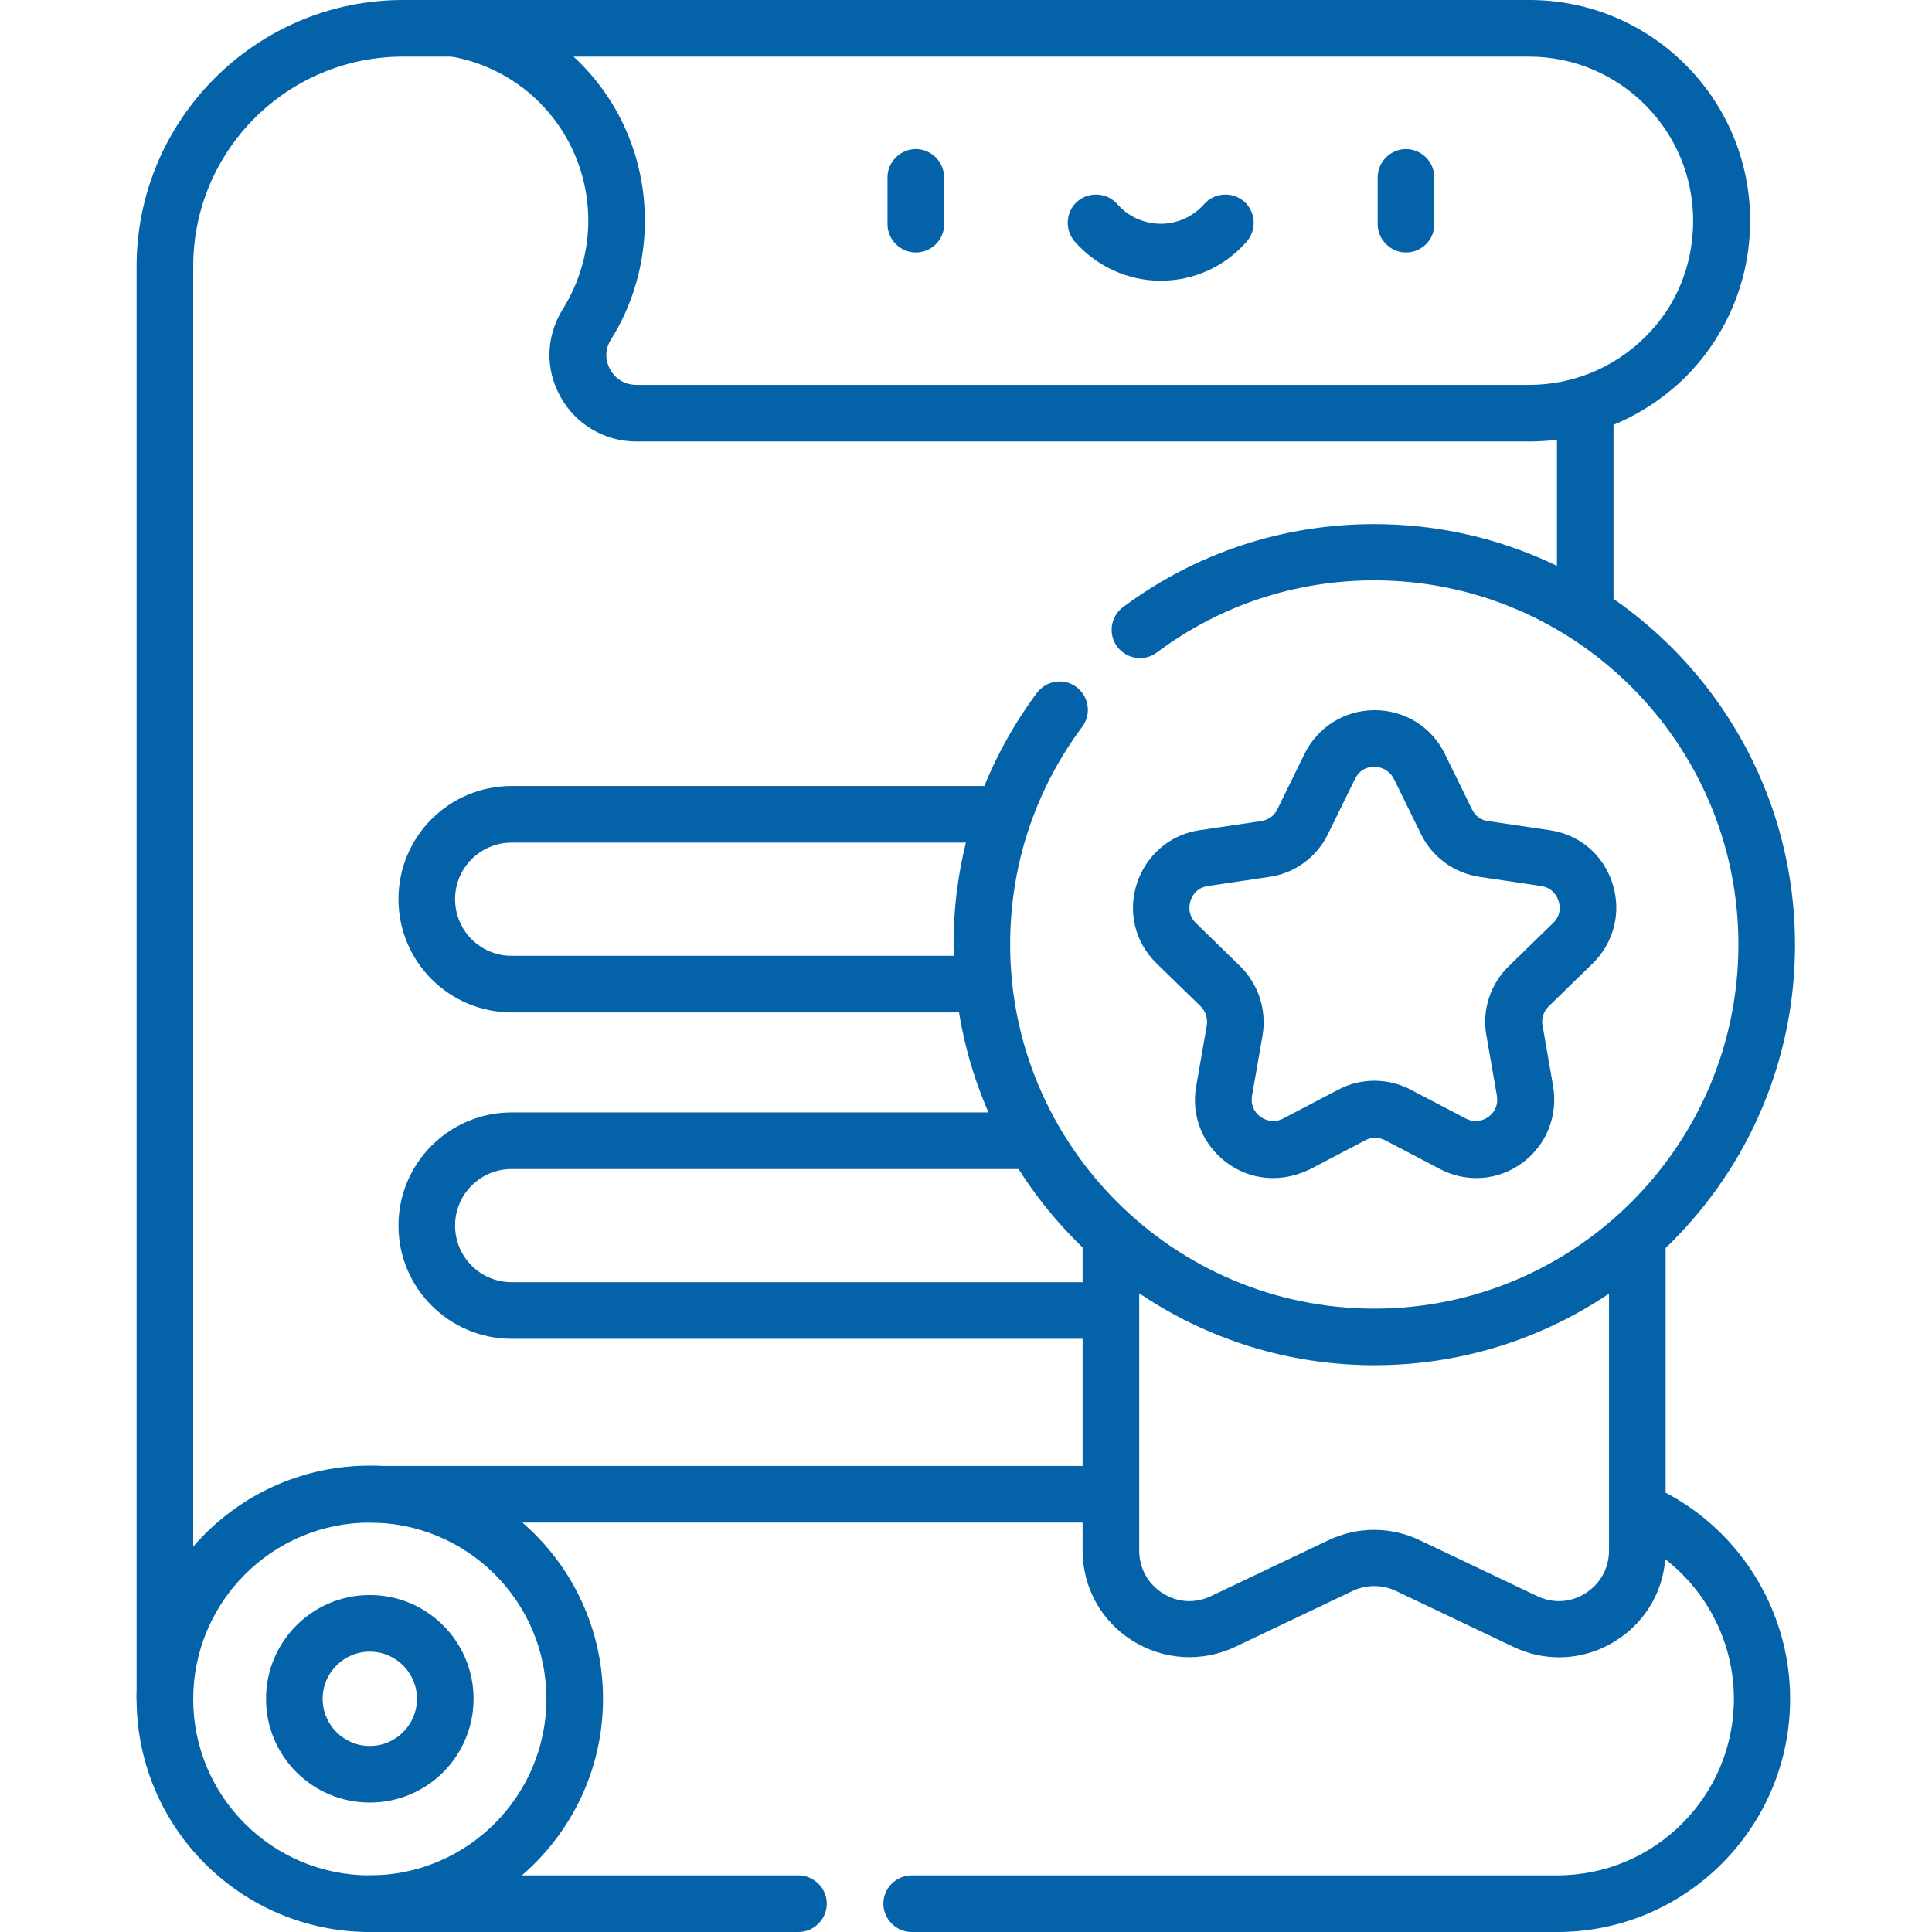
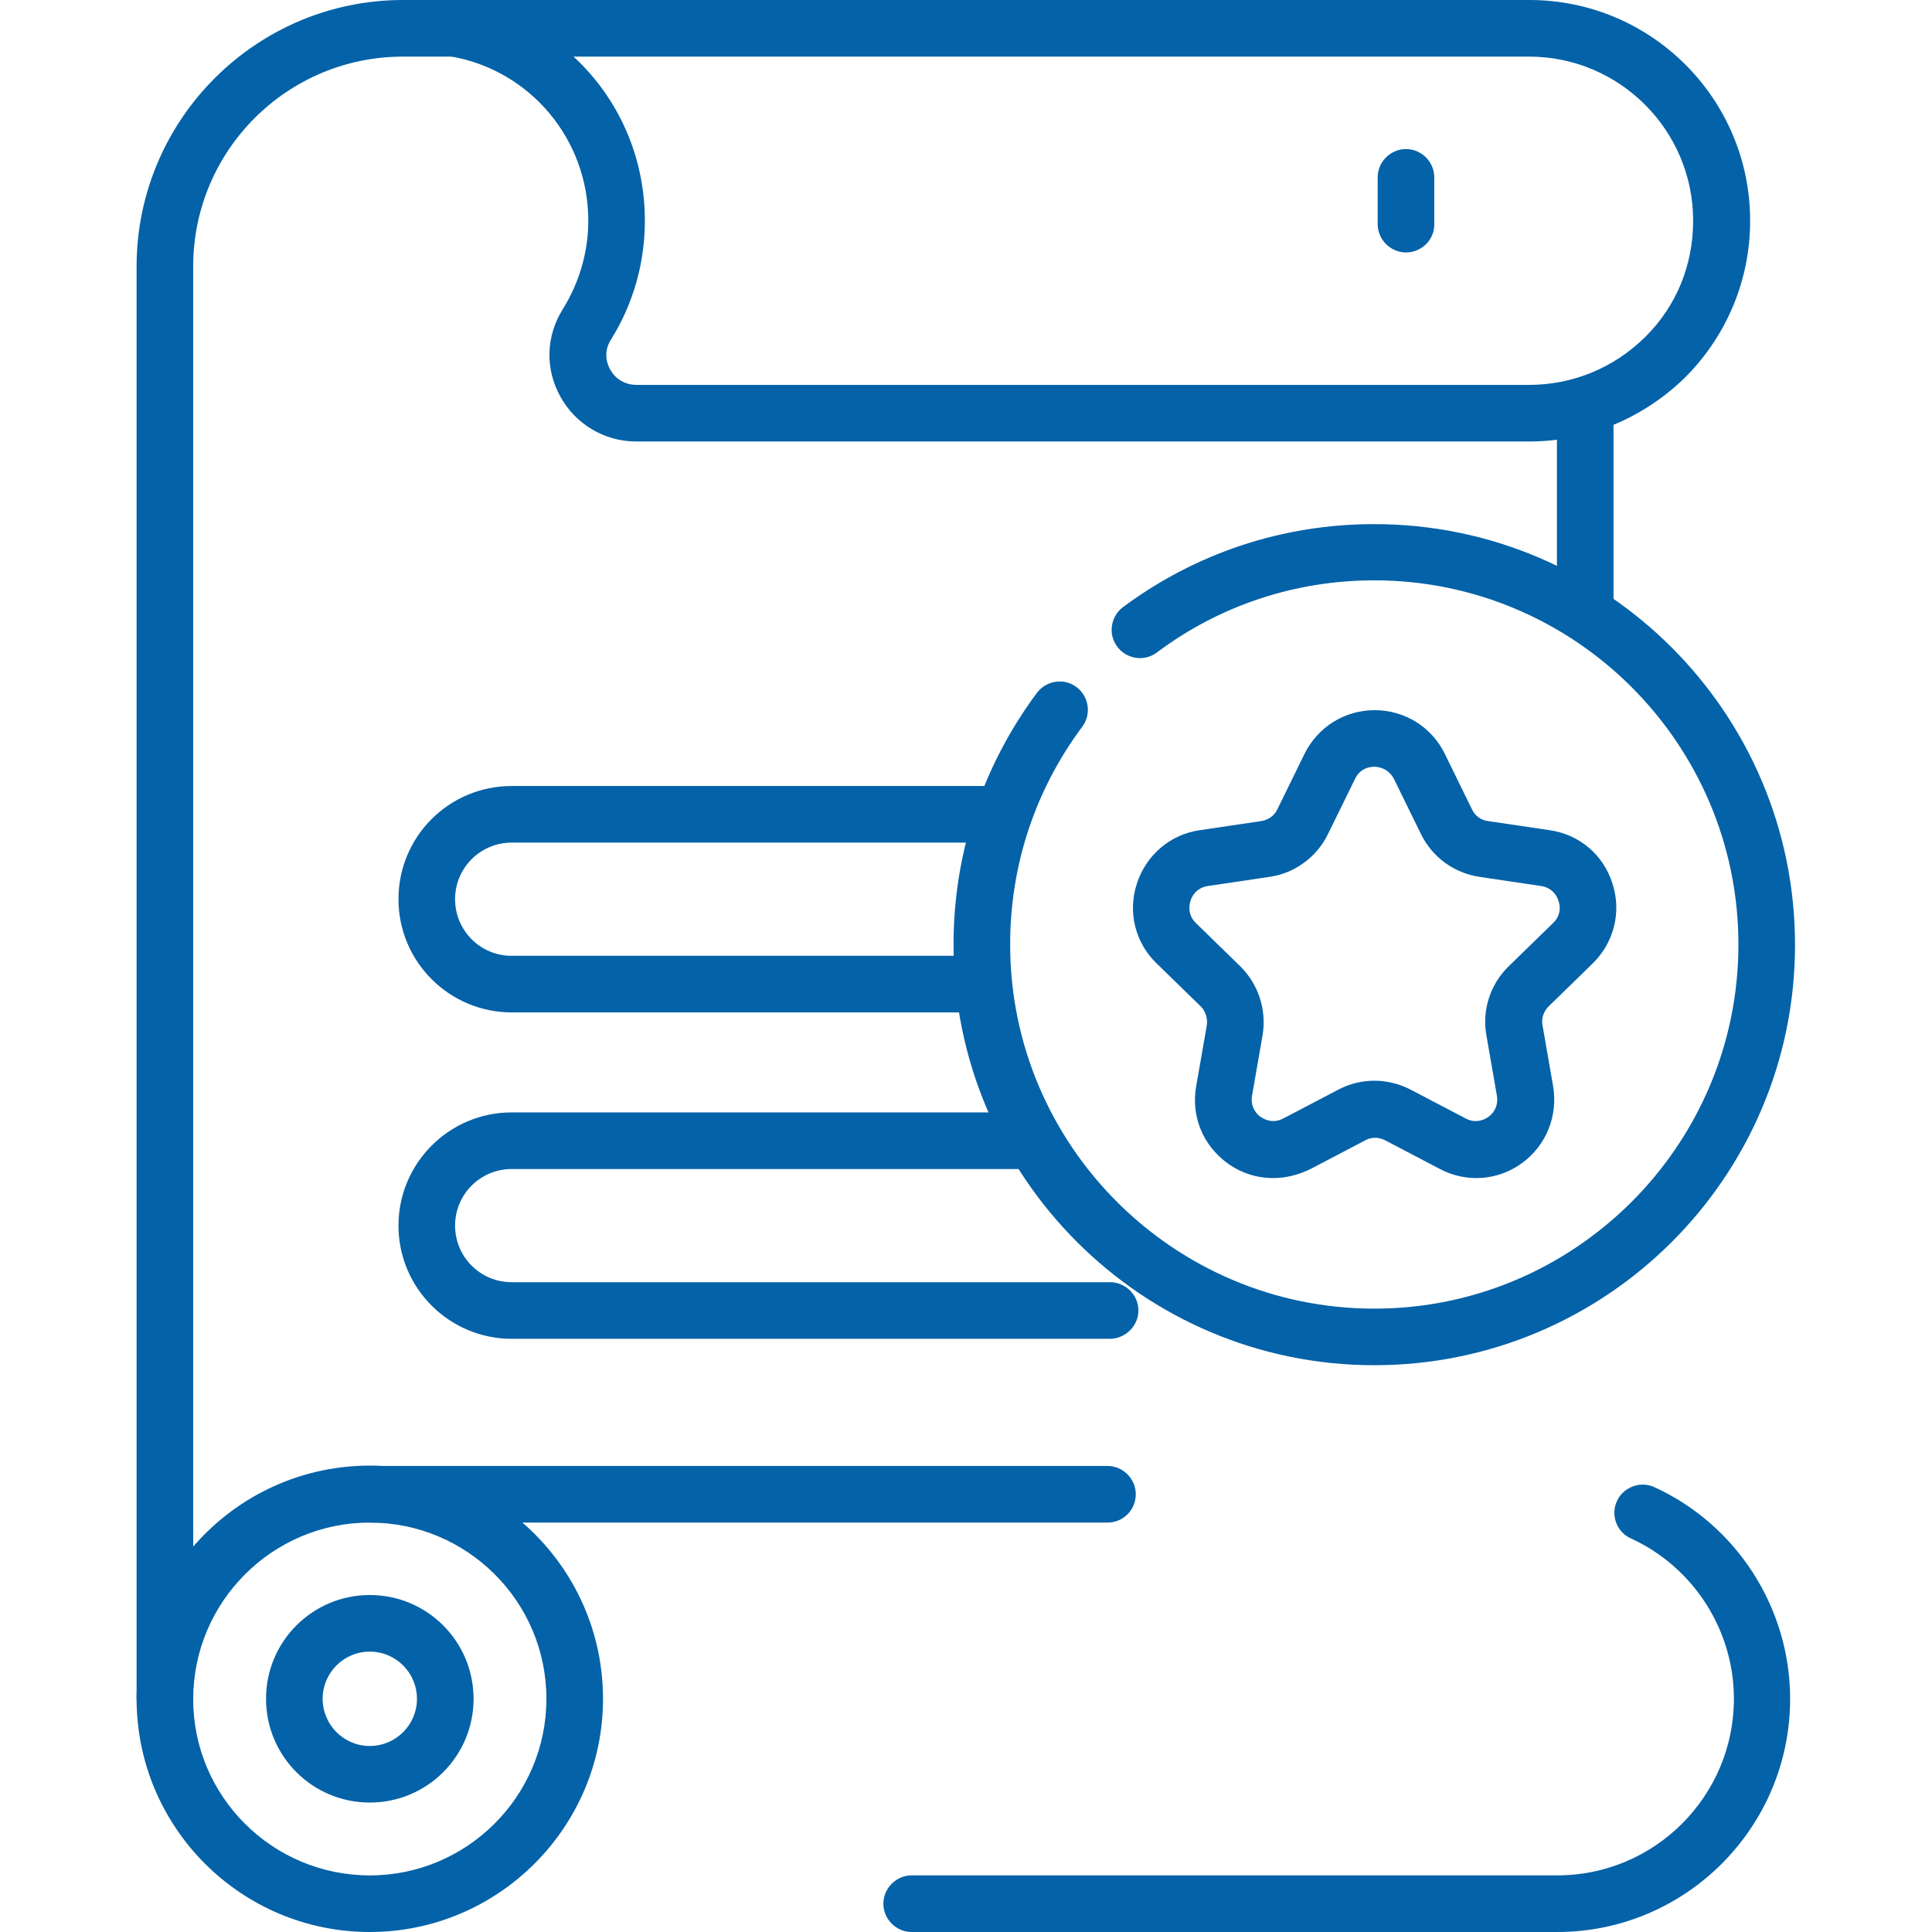
<svg xmlns="http://www.w3.org/2000/svg" width="60" height="60" viewBox="0 0 60 60" fill="none">
  <g clip-path="url(#clip0_153_2762)">
-     <path d="M28.441 7.84C27.961 7.84 27.562 7.441 27.562 6.961V5.508C27.562 5.027 27.961 4.629 28.441 4.629C28.922 4.629 29.32 5.027 29.32 5.508V6.973C29.32 7.453 28.922 7.84 28.441 7.84Z" fill="#0462A8" />
    <path d="M43.664 7.84C43.184 7.84 42.785 7.441 42.785 6.961V5.508C42.785 5.027 43.184 4.629 43.664 4.629C44.145 4.629 44.543 5.027 44.543 5.508V6.973C44.543 7.453 44.145 7.84 43.664 7.84Z" fill="#0462A8" />
-     <path d="M36.047 8.719C35.027 8.719 34.055 8.273 33.375 7.5C33.059 7.137 33.094 6.574 33.457 6.258C33.82 5.941 34.383 5.977 34.699 6.34C35.039 6.727 35.531 6.949 36.047 6.949C36.562 6.949 37.055 6.727 37.395 6.34C37.711 5.977 38.273 5.941 38.637 6.258C39 6.574 39.035 7.137 38.719 7.5C38.051 8.273 37.078 8.719 36.047 8.719Z" fill="#0462A8" />
    <path d="M49.23 19.629C48.75 19.629 48.352 19.23 48.352 18.75V12.832C48.352 12.352 48.75 11.953 49.23 11.953C49.711 11.953 50.109 12.352 50.109 12.832V18.75C50.109 19.242 49.711 19.629 49.23 19.629Z" fill="#0462A8" />
    <path d="M5.121 53.637C4.641 53.637 4.242 53.238 4.242 52.758V8.273C4.242 3.715 7.957 0 12.516 0H14.109C14.59 0 14.988 0.398 14.988 0.879C14.988 1.359 14.59 1.758 14.109 1.758H12.516C8.918 1.758 6 4.676 6 8.273V52.758C6 53.25 5.613 53.637 5.121 53.637Z" fill="#0462A8" />
    <path d="M34.395 47.285H11.484C11.004 47.285 10.605 46.887 10.605 46.406C10.605 45.926 11.004 45.527 11.484 45.527H34.395C34.875 45.527 35.273 45.926 35.273 46.406C35.273 46.887 34.887 47.285 34.395 47.285Z" fill="#0462A8" />
    <path d="M48.363 60H28.312C27.832 60 27.434 59.602 27.434 59.121C27.434 58.641 27.832 58.242 28.312 58.242H48.363C51.387 58.242 53.848 55.781 53.848 52.758C53.848 50.625 52.594 48.668 50.648 47.777C50.203 47.578 50.016 47.051 50.215 46.617C50.414 46.184 50.941 45.984 51.375 46.184C53.941 47.355 55.594 49.945 55.594 52.758C55.594 56.754 52.348 60 48.363 60Z" fill="#0462A8" />
-     <path d="M24.797 60H11.484C11.004 60 10.605 59.602 10.605 59.121C10.605 58.641 11.004 58.242 11.484 58.242H24.797C25.277 58.242 25.676 58.641 25.676 59.121C25.676 59.602 25.277 60 24.797 60Z" fill="#0462A8" />
    <path d="M11.484 60C7.488 60 4.242 56.754 4.242 52.758C4.242 48.762 7.488 45.516 11.484 45.516C15.48 45.516 18.727 48.762 18.727 52.758C18.727 56.754 15.469 60 11.484 60ZM11.484 47.285C8.461 47.285 6 49.746 6 52.77C6 55.793 8.461 58.242 11.484 58.242C14.508 58.242 16.969 55.781 16.969 52.758C16.969 49.734 14.508 47.285 11.484 47.285Z" fill="#0462A8" />
    <path d="M11.484 55.98C9.703 55.98 8.262 54.539 8.262 52.758C8.262 50.977 9.703 49.535 11.484 49.535C13.266 49.535 14.707 50.977 14.707 52.758C14.707 54.539 13.266 55.98 11.484 55.98ZM11.484 51.293C10.676 51.293 10.02 51.949 10.02 52.758C10.02 53.566 10.676 54.223 11.484 54.223C12.293 54.223 12.949 53.566 12.949 52.758C12.949 51.949 12.293 51.293 11.484 51.293Z" fill="#0462A8" />
    <path d="M47.484 13.711H19.758C18.773 13.711 17.871 13.172 17.402 12.316C16.922 11.449 16.957 10.441 17.473 9.609C17.988 8.789 18.27 7.828 18.27 6.855C18.27 4.324 16.465 2.168 13.969 1.746C13.523 1.664 13.207 1.266 13.242 0.809C13.277 0.352 13.664 0 14.121 0H47.496C51.281 0 54.352 3.07 54.352 6.855C54.352 8.684 53.637 10.406 52.348 11.707C51.035 12.996 49.312 13.711 47.484 13.711ZM17.812 1.758C19.195 3.035 20.027 4.852 20.027 6.855C20.027 8.168 19.664 9.445 18.973 10.547C18.715 10.957 18.867 11.332 18.949 11.473C19.113 11.777 19.418 11.953 19.77 11.953H47.484C48.844 11.953 50.121 11.426 51.094 10.465C52.066 9.504 52.582 8.227 52.582 6.855C52.582 4.043 50.297 1.758 47.484 1.758H17.812Z" fill="#0462A8" />
    <path d="M34.465 41.578H15.891C13.957 41.578 12.375 40.008 12.375 38.062C12.375 36.129 13.945 34.547 15.891 34.547H32.062C32.543 34.547 32.941 34.945 32.941 35.426C32.941 35.906 32.543 36.305 32.062 36.305H15.891C14.918 36.305 14.133 37.09 14.133 38.062C14.133 39.035 14.918 39.82 15.891 39.82H34.477C34.957 39.82 35.355 40.219 35.355 40.699C35.355 41.18 34.945 41.578 34.465 41.578Z" fill="#0462A8" />
    <path d="M30.492 31.441H15.891C13.957 31.441 12.375 29.871 12.375 27.926C12.375 25.98 13.945 24.41 15.891 24.41H31.09C31.57 24.41 31.969 24.809 31.969 25.289C31.969 25.77 31.57 26.168 31.09 26.168H15.891C14.918 26.168 14.133 26.953 14.133 27.926C14.133 28.898 14.918 29.684 15.891 29.684H30.492C30.973 29.684 31.371 30.082 31.371 30.562C31.371 31.055 30.973 31.441 30.492 31.441Z" fill="#0462A8" />
-     <path d="M48.422 51.469C47.941 51.469 47.449 51.363 46.992 51.141L43.348 49.406C42.926 49.207 42.434 49.207 42.012 49.406L38.367 51.141C37.336 51.633 36.141 51.562 35.168 50.953C34.195 50.344 33.621 49.289 33.621 48.152V38.508C33.621 38.027 34.02 37.629 34.5 37.629C34.98 37.629 35.379 38.027 35.379 38.508V48.152C35.379 48.703 35.648 49.184 36.105 49.477C36.562 49.77 37.113 49.805 37.605 49.57L41.25 47.836C42.152 47.402 43.195 47.402 44.098 47.836L47.742 49.57C48.234 49.805 48.785 49.77 49.242 49.477C49.699 49.184 49.969 48.703 49.969 48.152V38.543C49.969 38.062 50.367 37.664 50.848 37.664C51.328 37.664 51.727 38.062 51.727 38.543V48.152C51.727 49.301 51.152 50.344 50.18 50.953C49.652 51.293 49.031 51.469 48.422 51.469Z" fill="#0462A8" />
    <path d="M42.68 42.398C35.473 42.398 29.613 36.539 29.613 29.332C29.613 26.484 30.516 23.789 32.203 21.516C32.496 21.129 33.047 21.047 33.434 21.34C33.82 21.633 33.902 22.184 33.609 22.57C32.145 24.539 31.371 26.871 31.371 29.332C31.371 35.566 36.445 40.641 42.68 40.641C48.914 40.641 53.988 35.566 53.988 29.332C53.988 23.098 48.914 18.023 42.68 18.023C40.23 18.023 37.887 18.797 35.93 20.262C35.543 20.555 34.992 20.473 34.699 20.086C34.406 19.699 34.488 19.148 34.875 18.855C37.148 17.168 39.844 16.277 42.68 16.277C49.887 16.277 55.746 22.137 55.746 29.344C55.746 36.551 49.887 42.398 42.68 42.398Z" fill="#0462A8" />
    <path d="M39.539 36.586C39.035 36.586 38.543 36.434 38.109 36.117C37.359 35.566 36.984 34.664 37.148 33.738L37.477 31.852C37.512 31.629 37.441 31.406 37.289 31.254L35.918 29.918C35.25 29.273 35.016 28.312 35.309 27.434C35.602 26.543 36.352 25.91 37.266 25.781L39.164 25.5C39.387 25.465 39.574 25.336 39.668 25.137L40.512 23.414C40.922 22.582 41.754 22.055 42.691 22.055C43.617 22.055 44.461 22.57 44.871 23.414L45.715 25.137C45.809 25.336 45.996 25.477 46.219 25.5L48.117 25.781C49.043 25.91 49.793 26.543 50.074 27.434C50.367 28.324 50.121 29.273 49.465 29.918L48.094 31.254C47.941 31.406 47.859 31.629 47.906 31.852L48.234 33.738C48.387 34.652 48.023 35.566 47.273 36.117C46.523 36.668 45.539 36.738 44.719 36.305L43.02 35.414C42.82 35.309 42.586 35.309 42.398 35.414L40.699 36.305C40.312 36.492 39.926 36.586 39.539 36.586ZM42.68 23.812C42.551 23.812 42.246 23.848 42.082 24.188L41.238 25.91C40.887 26.625 40.195 27.129 39.41 27.234L37.512 27.516C37.137 27.574 37.008 27.855 36.973 27.973C36.938 28.09 36.867 28.395 37.137 28.664L38.508 30C39.082 30.562 39.34 31.359 39.211 32.145L38.883 34.031C38.824 34.406 39.047 34.617 39.152 34.688C39.258 34.758 39.527 34.91 39.855 34.734L41.555 33.844C42.258 33.469 43.102 33.469 43.816 33.844L45.516 34.734C45.844 34.91 46.125 34.758 46.219 34.688C46.324 34.617 46.547 34.406 46.488 34.031L46.16 32.145C46.02 31.359 46.289 30.551 46.863 30L48.234 28.664C48.504 28.406 48.445 28.09 48.398 27.973C48.363 27.855 48.234 27.574 47.859 27.516L45.961 27.234C45.164 27.117 44.484 26.625 44.133 25.91L43.289 24.188C43.113 23.859 42.809 23.812 42.68 23.812Z" fill="#0462A8" />
  </g>
  <defs>
    <clipPath id="clip0_153_2762">
      <rect width="60" height="60" fill="white" />
    </clipPath>
  </defs>
</svg>